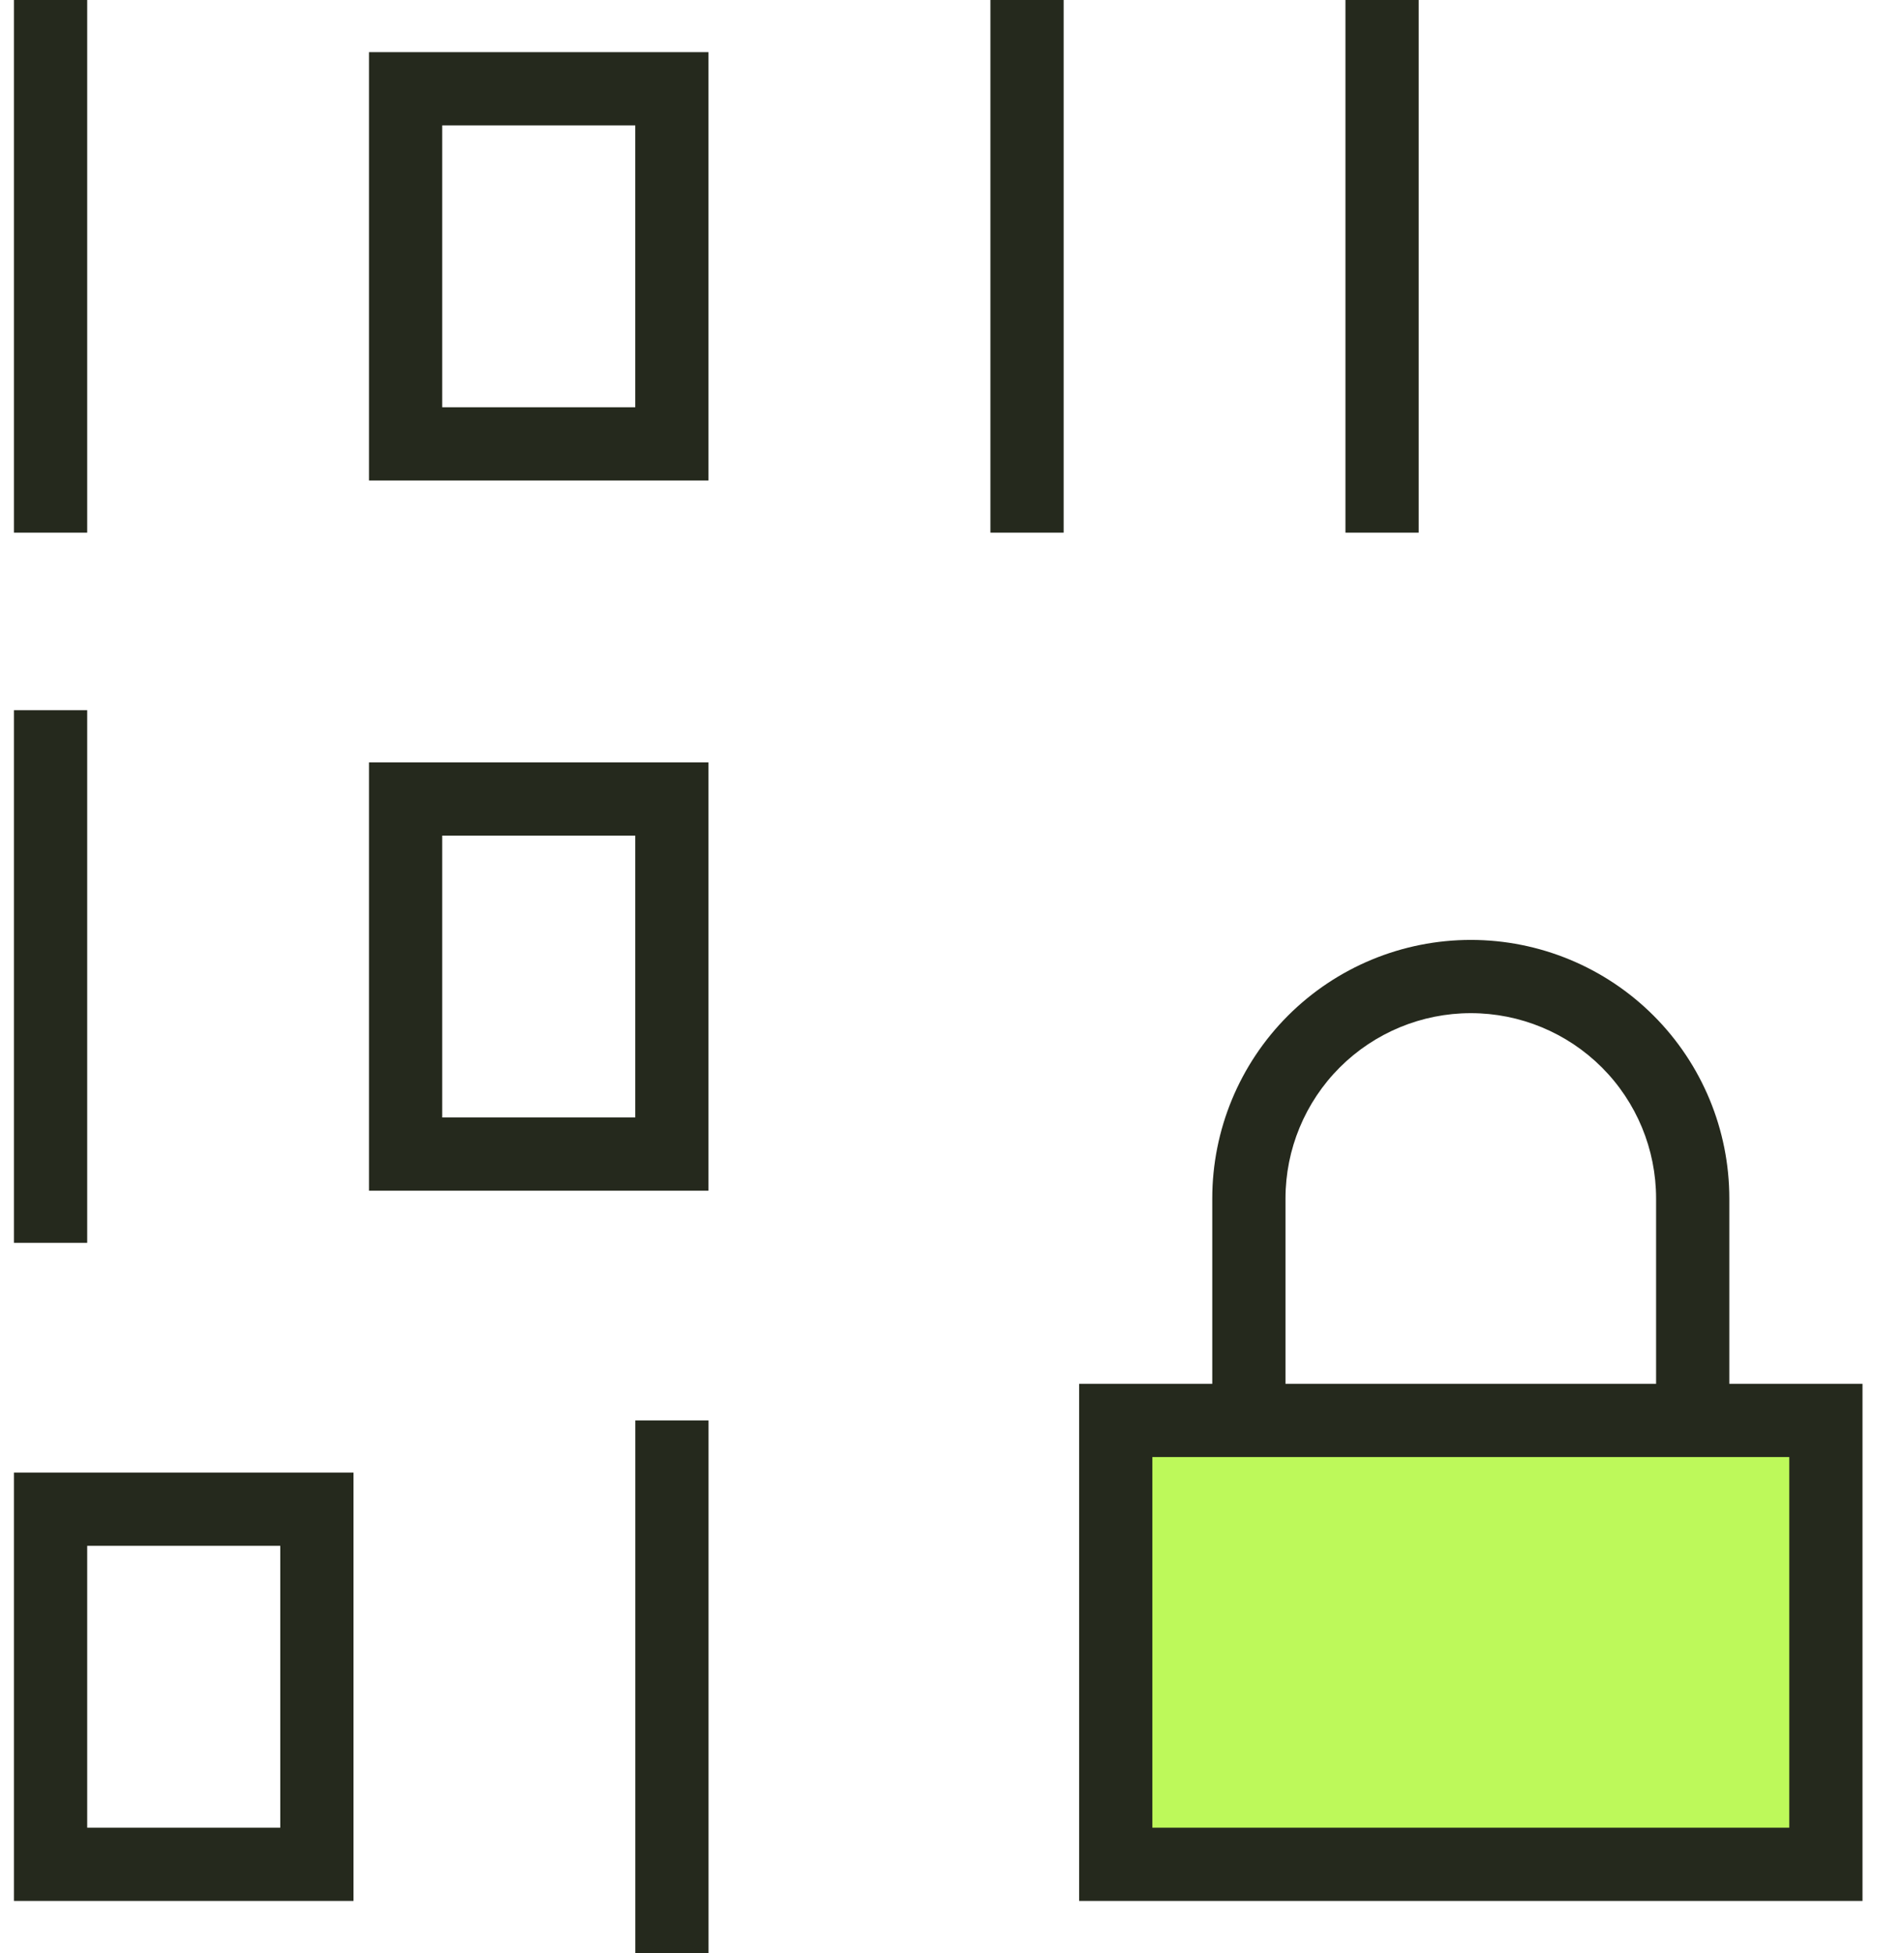
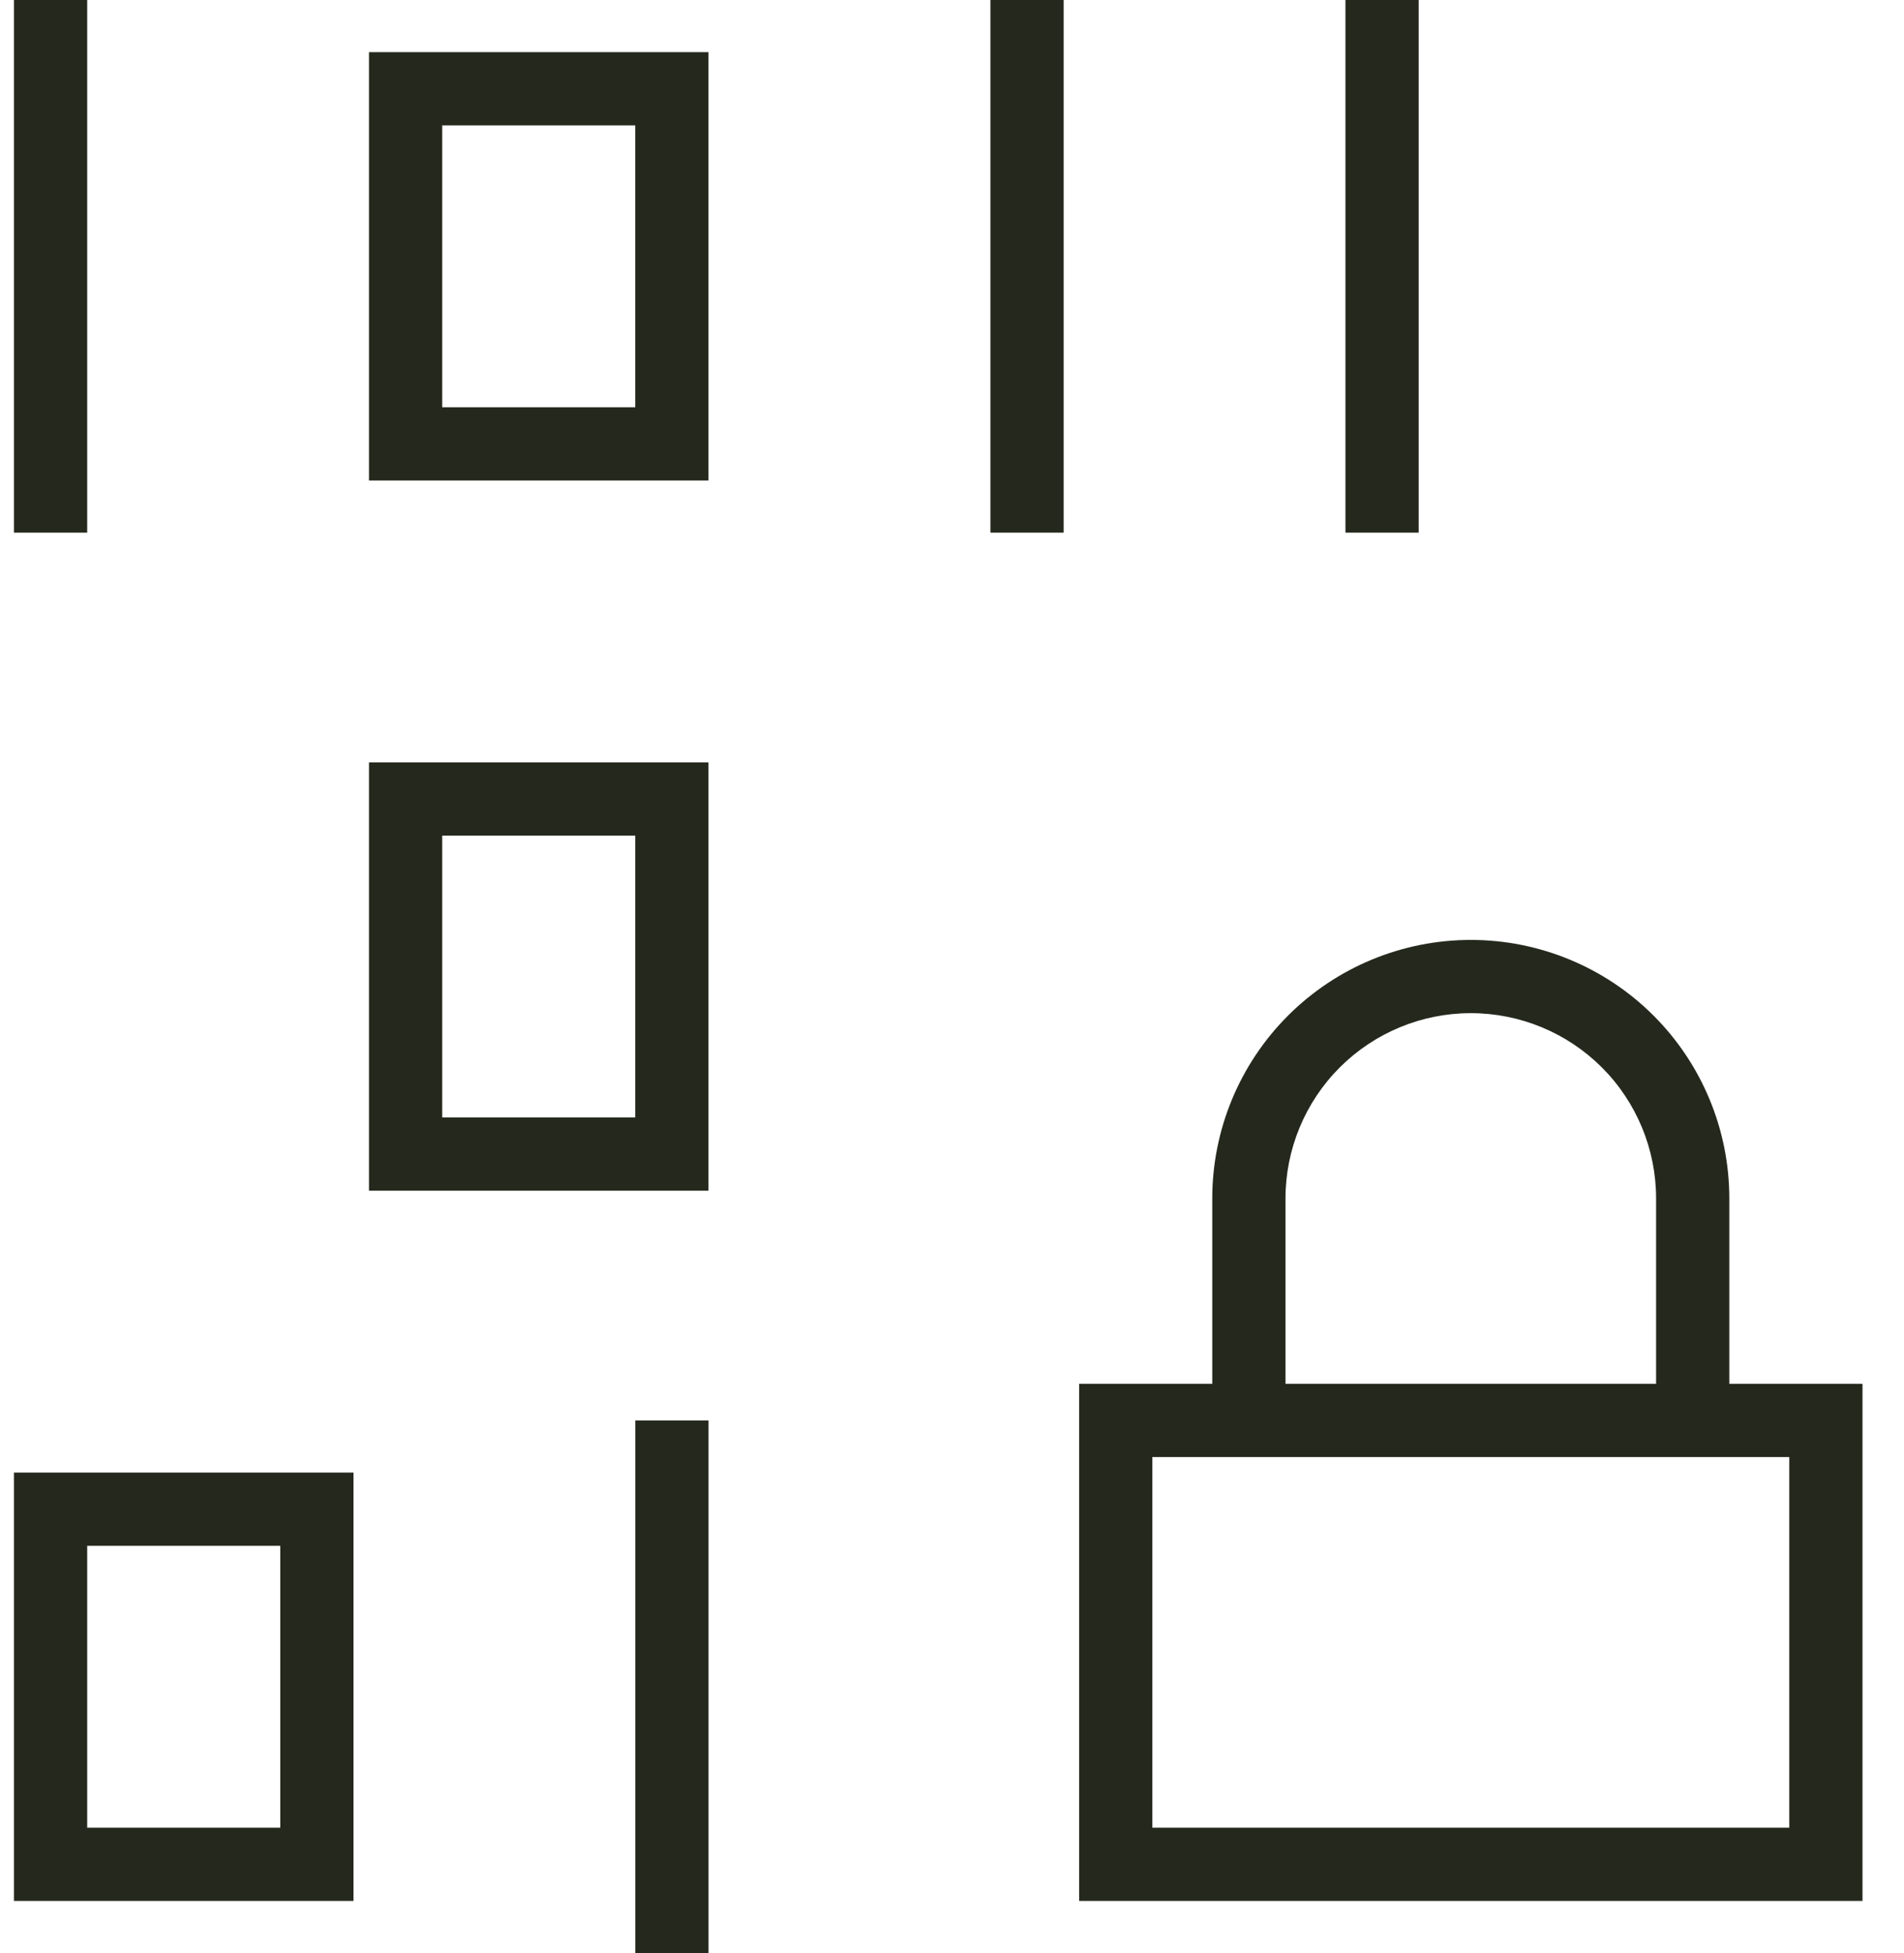
<svg xmlns="http://www.w3.org/2000/svg" width="39" height="40" viewBox="0 0 39 40" fill="none">
-   <path d="M22.854 29.091H37.4V38.182H22.854V29.091Z" fill="#BDF95A" />
  <path fill-rule="evenodd" clip-rule="evenodd" d="M22.104 28.341H38.15V38.932H22.104V28.341ZM23.604 29.841V37.432H36.65V29.841H23.604Z" fill="#25291D" />
  <path fill-rule="evenodd" clip-rule="evenodd" d="M30.127 20.75C29.12 20.75 28.155 21.15 27.443 21.861C26.731 22.573 26.331 23.539 26.331 24.545V29.091H24.831V24.545C24.831 23.141 25.389 21.794 26.382 20.801C27.375 19.808 28.722 19.25 30.127 19.25C31.531 19.25 32.878 19.808 33.871 20.801C34.864 21.794 35.422 23.141 35.422 24.545V29.091H33.922V24.545C33.922 23.539 33.523 22.573 32.811 21.861C32.099 21.15 31.134 20.75 30.127 20.75Z" fill="#25291D" />
  <path fill-rule="evenodd" clip-rule="evenodd" d="M0.286 10.909V0H1.786V10.909H0.286Z" fill="#25291D" />
-   <path fill-rule="evenodd" clip-rule="evenodd" d="M0.286 25.454V14.545H1.786V25.454H0.286Z" fill="#25291D" />
  <path fill-rule="evenodd" clip-rule="evenodd" d="M13.013 40V29.091H14.513V40H13.013Z" fill="#25291D" />
  <path fill-rule="evenodd" clip-rule="evenodd" d="M20.287 10.909V0H21.787V10.909H20.287Z" fill="#25291D" />
  <path fill-rule="evenodd" clip-rule="evenodd" d="M27.559 10.909V0H29.059V10.909H27.559Z" fill="#25291D" />
  <path fill-rule="evenodd" clip-rule="evenodd" d="M7.558 1.068H14.512V9.841H7.558V1.068ZM9.058 2.568V8.341H13.012V2.568H9.058Z" fill="#25291D" />
  <path fill-rule="evenodd" clip-rule="evenodd" d="M7.558 15.614H14.512V24.386H7.558V15.614ZM9.058 17.114V22.886H13.012V17.114H9.058Z" fill="#25291D" />
  <path fill-rule="evenodd" clip-rule="evenodd" d="M0.286 30.159H7.241V38.932H0.286V30.159ZM1.786 31.659V37.432H5.741V31.659H1.786Z" fill="#25291D" />
</svg>